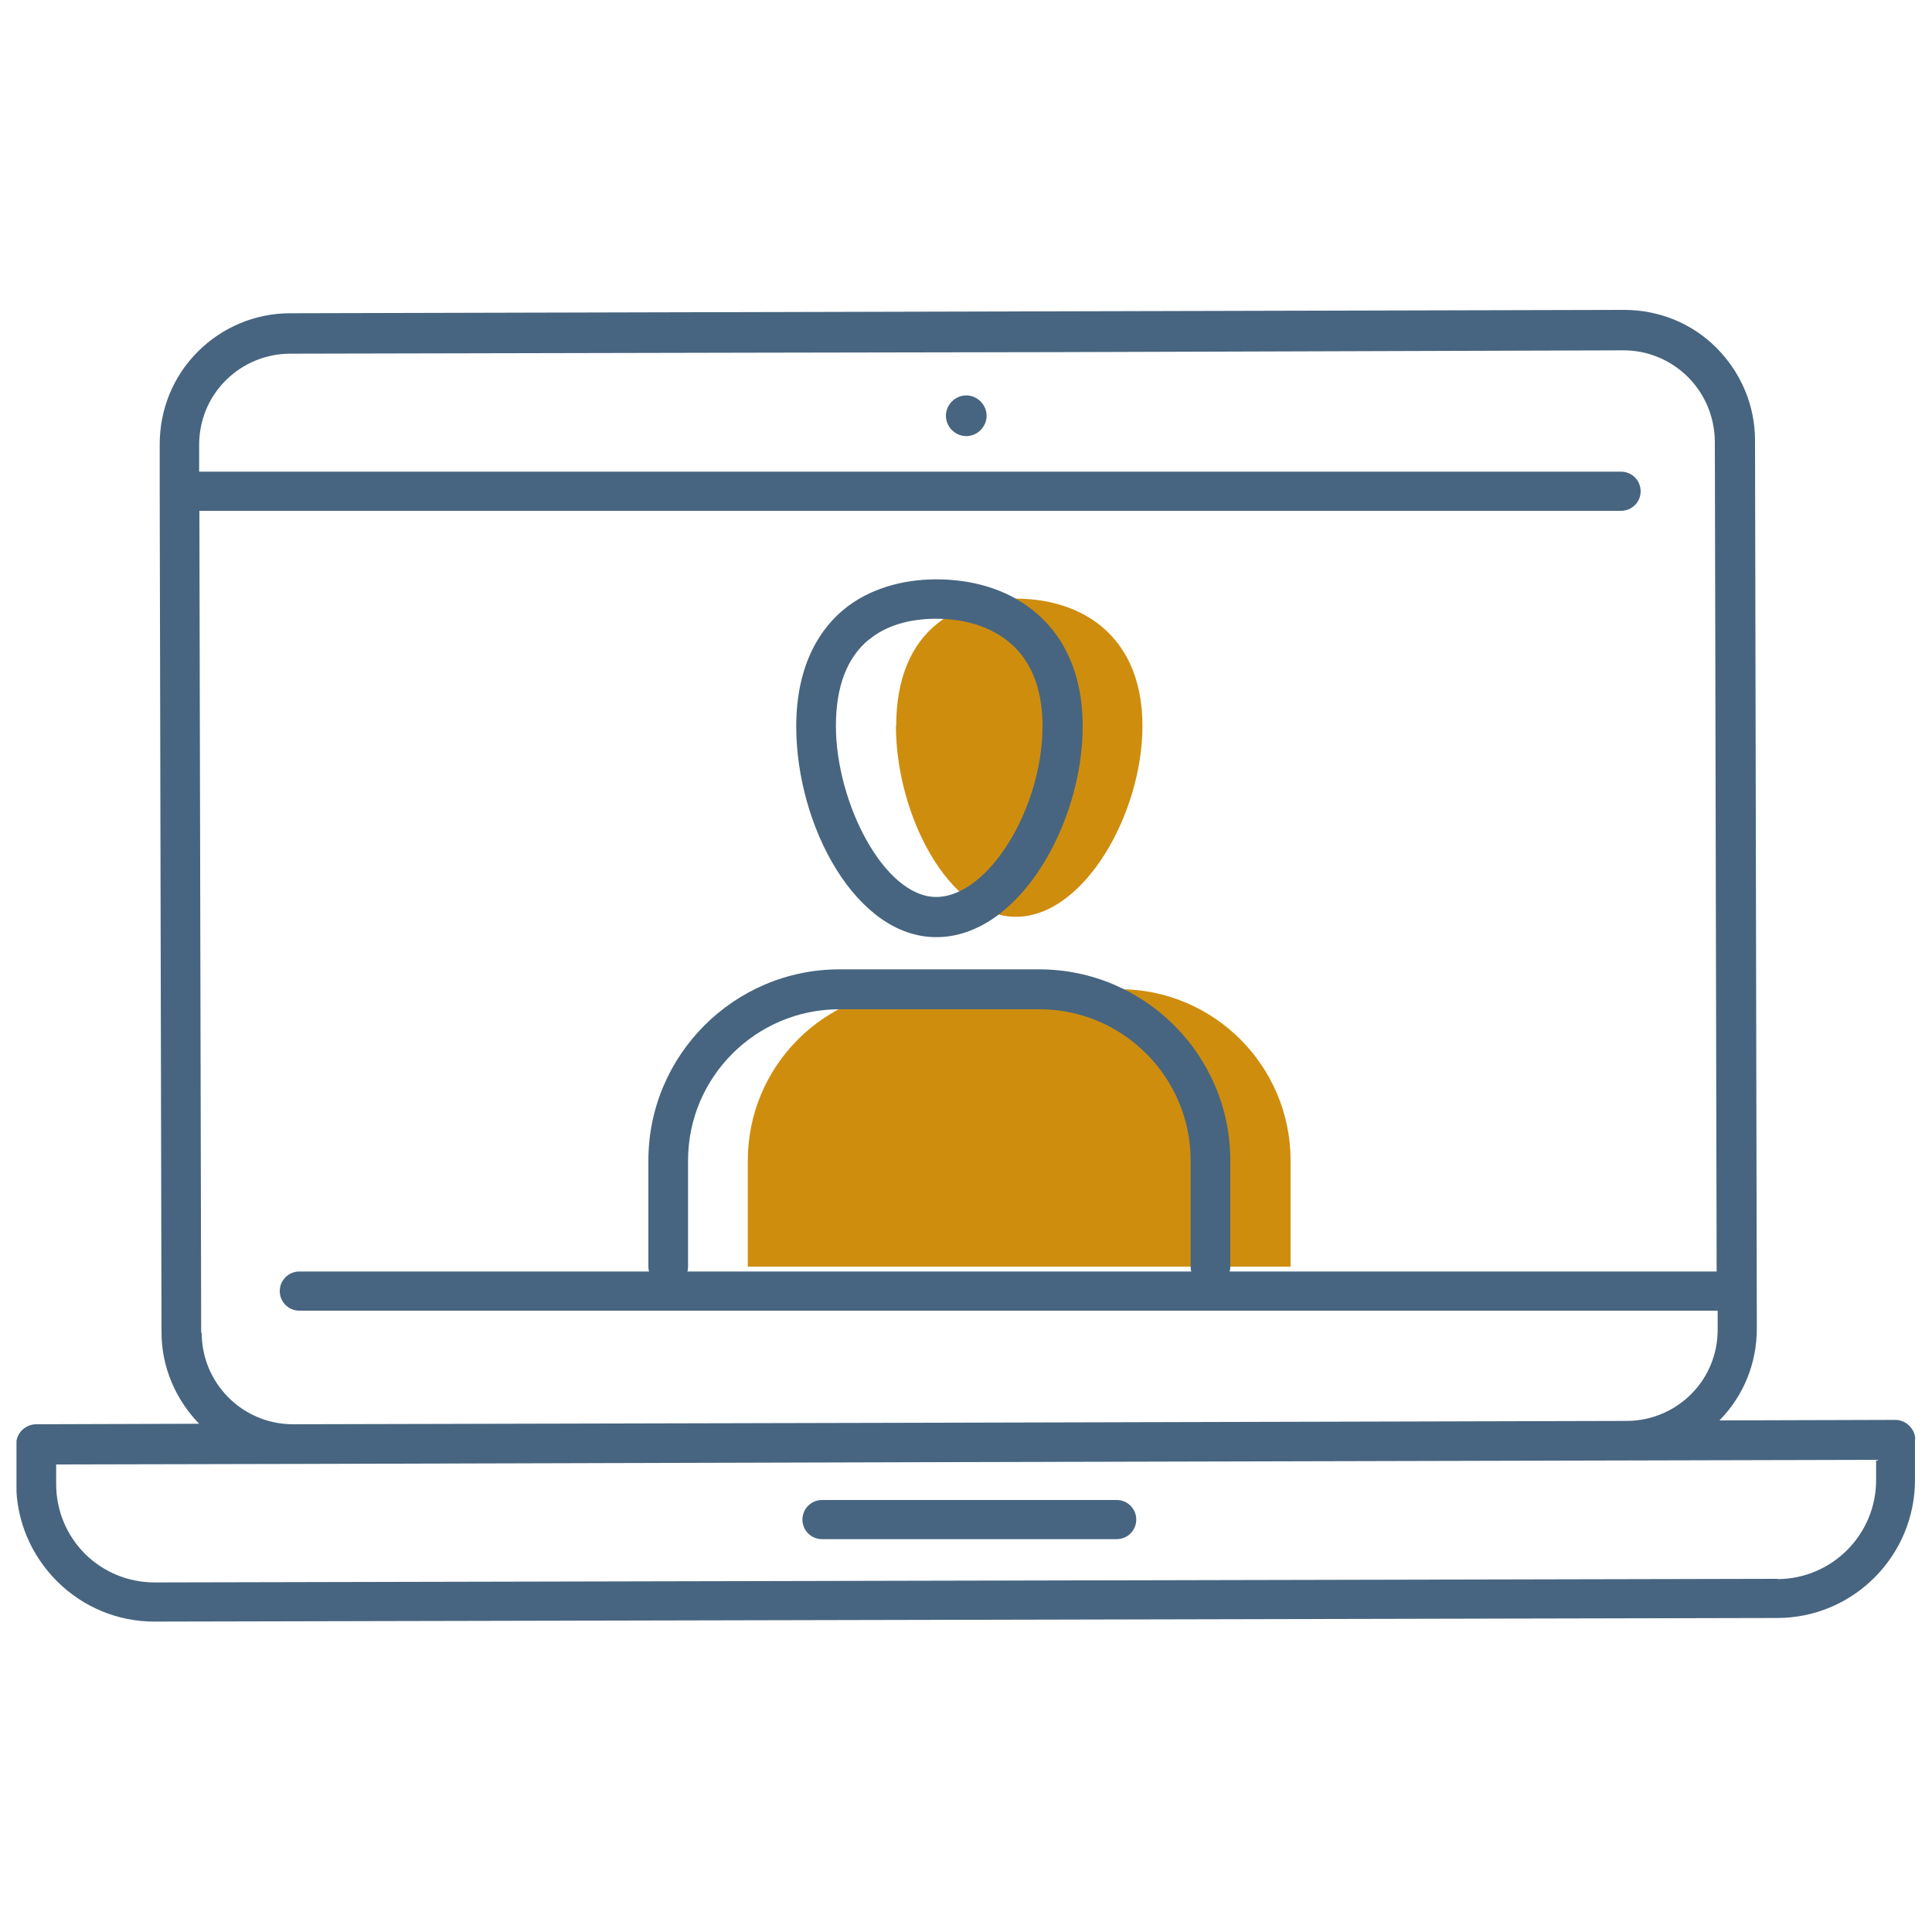
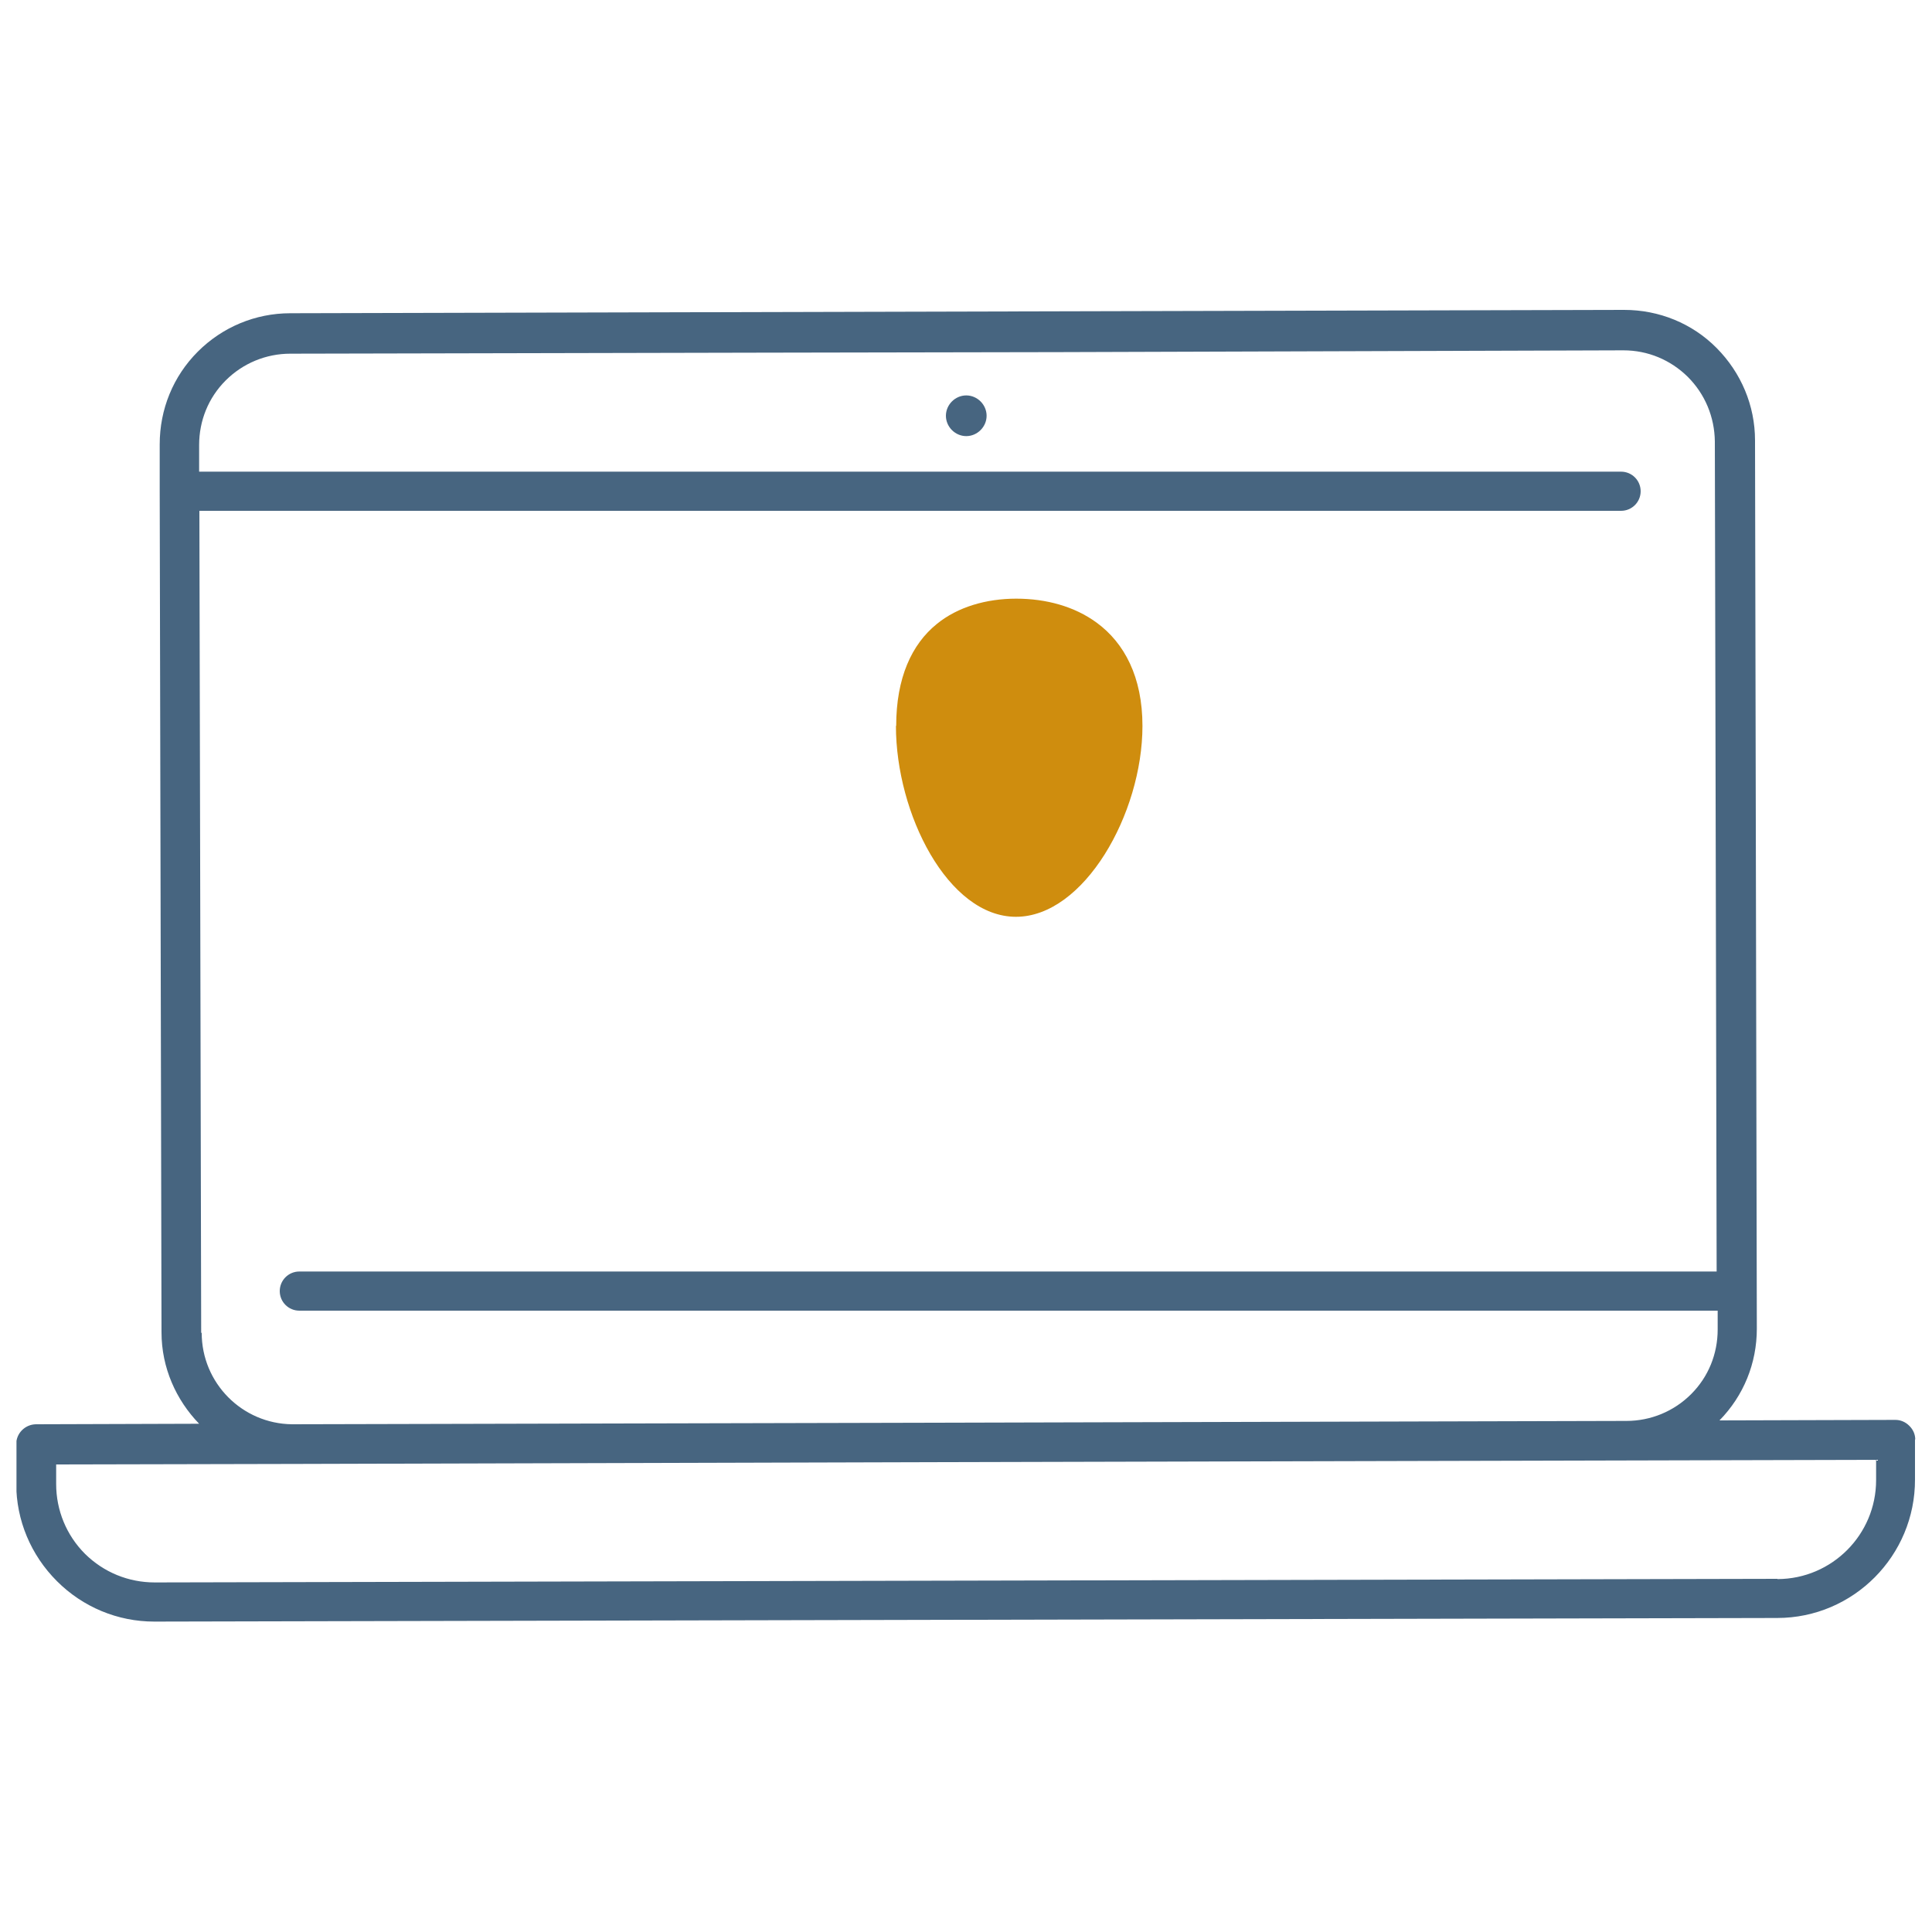
<svg xmlns="http://www.w3.org/2000/svg" id="Layer_1" data-name="Layer 1" viewBox="0 0 75 75">
  <defs>
    <style>
      .cls-1 {
        fill: none;
      }

      .cls-2 {
        fill: #cf8d0e;
      }

      .cls-3 {
        fill: #476580;
      }

      .cls-4 {
        clip-path: url(#clippath);
      }
    </style>
    <clipPath id="clippath">
      <rect class="cls-1" x=".64" y="12.03" width="73.72" height="50.93" />
    </clipPath>
  </defs>
  <g class="cls-4">
    <g>
      <path class="cls-3" d="M74.35,55.89c0-.21-.08-.39-.23-.54s-.34-.23-.54-.23l-6.83.02c.94-.96,1.45-2.22,1.45-3.56l-.07-34.48c0-1.36-.54-2.63-1.49-3.59s-2.24-1.48-3.59-1.48h-.01l-51.77.13c-1.36,0-2.64.54-3.59,1.49-.96.96-1.48,2.24-1.48,3.6v1.81l.07,32.66c0,1.38.57,2.63,1.46,3.55l-6.34.02c-.42.01-.76.35-.76.77v1.53c0,1.43.57,2.78,1.58,3.79,1.01,1.01,2.36,1.57,3.78,1.57h.01l62.99-.14c2.96,0,5.36-2.42,5.35-5.38v-1.56ZM7.81,51.74l-.07-31.91h55.19c.42,0,.76-.34.76-.76s-.34-.76-.76-.76H7.73v-1.03c0-.95.36-1.84,1.03-2.51.67-.67,1.57-1.04,2.51-1.04l18.57-.04h.04l11.01-.02h.11l22.02-.07c.95,0,1.83.37,2.5,1.03.67.67,1.04,1.56,1.05,2.51l.07,32.22H11.62c-.42,0-.76.34-.76.76s.34.76.76.76h55.06v.73c0,.95-.36,1.84-1.03,2.51s-1.57,1.04-2.51,1.04l-26.79.07-25.01.06c-1.94-.02-3.51-1.6-3.51-3.55h0ZM69,61.29l-62.99.14c-1.02,0-1.98-.39-2.71-1.11-.72-.72-1.12-1.69-1.12-2.71v-.76l9.15-.02h.05l24.97-.07,36.48-.09v.79c0,2.11-1.71,3.83-3.82,3.84h-.01Z" />
      <path class="cls-3" d="M37.51,15.35c-.43,0-.79.36-.79.79s.36.79.79.79.79-.36.79-.79-.36-.79-.79-.79Z" />
-       <path class="cls-3" d="M43.35,58.23h-11.44c-.42,0-.76.34-.76.76s.34.76.76.76h11.44c.42,0,.76-.34.76-.76s-.34-.76-.76-.76Z" />
      <path class="cls-2" d="M34.78,28.18c0,3.41,2.02,7.41,4.66,7.41s4.91-4,4.91-7.41c0-1.9-.7-3.22-1.78-4.01-.86-.63-1.96-.93-3.12-.93s-2.27.32-3.08.98c-.98.79-1.58,2.1-1.58,3.96Z" />
-       <path class="cls-2" d="M50.1,49.17v-4.12c0-3.67-2.98-6.65-6.65-6.65h-7.77c-3.67,0-6.65,2.98-6.65,6.65v4.12h21.07Z" />
-       <path class="cls-3" d="M36.35,36.38c3.2,0,5.68-4.4,5.68-8.18,0-2.56-1.13-3.93-2.09-4.63-.96-.71-2.21-1.08-3.59-1.08s-2.65.4-3.57,1.15c-.85.69-1.87,2.05-1.87,4.56,0,3.86,2.32,8.18,5.43,8.18ZM33.75,24.82c.64-.53,1.54-.8,2.59-.8s1.97.27,2.67.78c.97.71,1.46,1.86,1.46,3.38,0,3.23-2.12,6.64-4.13,6.64s-3.89-3.65-3.89-6.64c0-1.53.43-2.66,1.29-3.36h.01Z" />
-       <path class="cls-3" d="M40.36,37.63h-7.77c-4.09,0-7.42,3.33-7.42,7.42v4.12c0,.42.35.77.77.77s.77-.35.77-.77v-4.12c0-3.24,2.64-5.87,5.87-5.87h7.77c3.24,0,5.87,2.64,5.87,5.87v4.12c0,.42.35.77.77.77s.77-.35.77-.77v-4.12c0-4.09-3.33-7.42-7.42-7.42Z" />
    </g>
  </g>
</svg>